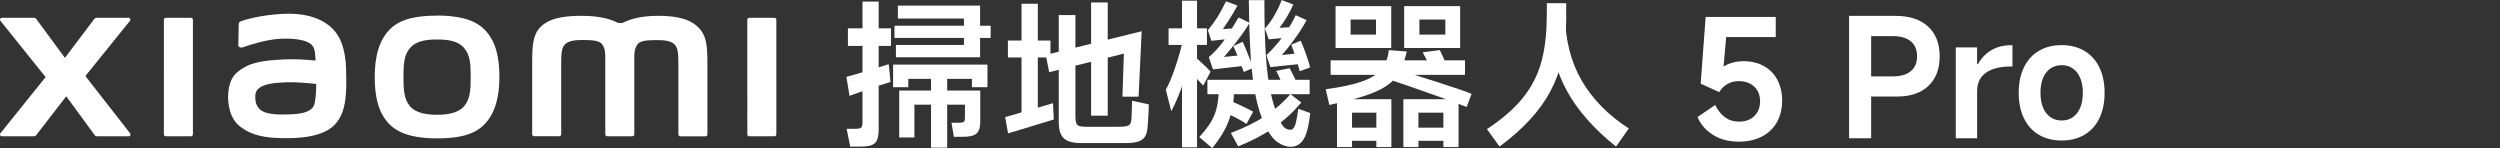
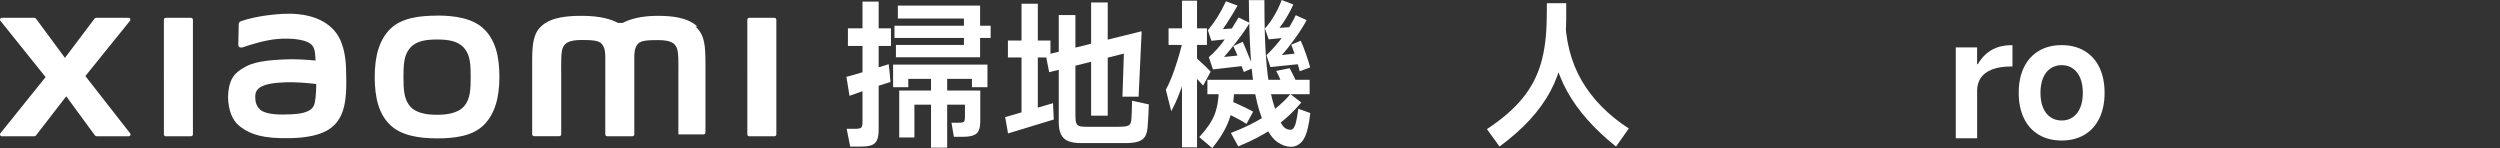
<svg xmlns="http://www.w3.org/2000/svg" id="_图层_1" data-name="图层 1" viewBox="0 0 540 32">
  <rect x="0" y="0" width="540" height="32" fill="#333333" stroke="none" />
  <defs>
    <style>
      .cls-1 {
        fill: #fff;
      }
    </style>
  </defs>
  <g>
-     <path class="cls-1" d="M401.96,20.85v-4.35h6.88c1.68,0,2.98-.37,3.89-1.12,.91-.75,1.36-1.83,1.36-3.23s-.46-2.48-1.36-3.23c-.91-.75-2.21-1.12-3.89-1.12h-4.67V29.87h-4.77V3.43h10.06c2.99,0,5.33,.77,7,2.3,1.67,1.53,2.51,3.67,2.51,6.41s-.81,4.88-2.42,6.41c-1.61,1.53-3.87,2.3-6.77,2.3h-7.81Z" />
    <path class="cls-1" d="M422.45,29.87V10.24h4.6v3.63h.17c.74-1.31,1.71-2.33,2.92-3.04,1.21-.71,2.66-1.07,4.34-1.07h.21v4.6h-.31c-1.64,0-3,.21-4.09,.64-1.09,.43-1.91,1.03-2.44,1.81-.53,.78-.79,1.72-.79,2.8v10.26h-4.6Z" />
    <path class="cls-1" d="M445.33,30.35c-1.89,0-3.54-.41-4.94-1.24-1.41-.83-2.48-2.02-3.23-3.58-.75-1.56-1.12-3.38-1.12-5.48s.37-3.92,1.12-5.48c.75-1.56,1.83-2.75,3.23-3.58,1.4-.83,3.05-1.24,4.94-1.24s3.5,.41,4.91,1.24c1.4,.83,2.48,2.02,3.23,3.58,.75,1.56,1.12,3.38,1.12,5.48s-.37,3.92-1.12,5.48c-.75,1.56-1.83,2.75-3.23,3.58-1.41,.83-3.04,1.24-4.91,1.24Zm0-4.32c.92,0,1.73-.24,2.42-.73s1.22-1.17,1.59-2.07c.37-.9,.55-1.96,.55-3.18s-.18-2.28-.55-3.18c-.37-.9-.9-1.59-1.59-2.07s-1.5-.73-2.42-.73-1.76,.24-2.45,.73c-.69,.48-1.22,1.17-1.59,2.07-.37,.9-.55,1.96-.55,3.18s.18,2.28,.55,3.18c.37,.9,.9,1.59,1.59,2.07s1.51,.73,2.45,.73Z" />
  </g>
  <g>
    <path class="cls-1" d="M182.84,16.59c.53-.14,1.06-.28,1.59-.43,.53-.15,1.06-.31,1.59-.47,2-.58,3.99-1.19,5.94-1.83l.17,1.52,.21,2.32c-.83,.25-1.67,.52-2.52,.81-.85,.29-1.72,.58-2.59,.88-.67,.23-1.31,.46-1.94,.67-.62,.22-1.22,.43-1.8,.64l-.66-4.11Zm2,11.23c.6,0,.99-.09,1.18-.26,.18-.17,.28-.57,.28-1.19V.35h3.49V27.89c0,1.04-.12,1.82-.35,2.35-.23,.53-.62,.9-1.17,1.11s-1.36,.31-2.42,.31h-2.21l-.76-3.84h1.97Zm-1.69-21.7h9.3v3.8h-9.3v-3.8Zm9.75,7.84h20.39v4.87h-3.35v-1.8h-13.75v1.8h-3.28v-4.87Zm.31-8.4h20.77v2.63h-20.77v-2.63Zm.73-4.35h17.76V12.37h-18.18v-2.66h14.69V4.01h-14.27V1.21Zm.28,18.35h17.52v6.67c0,1.27-.27,2.14-.81,2.61-.54,.47-1.5,.71-2.89,.71h-2l-.52-3.04h1.56c.41,0,.71-.03,.9-.09,.18-.06,.3-.16,.35-.31,.05-.15,.08-.4,.1-.74v-2.76h-10.92v7.08h-3.28v-10.13Zm6.88-4.28h3.49V31.9h-3.49V15.27Z" />
    <path class="cls-1" d="M217.12,25.3l10.33-3.01,.17,3.52-9.88,3.01-.62-3.52Zm.59-16.55h9.19v3.66h-9.19v-3.66Zm2.94-7.95h3.52V25.5h-3.52V.79Zm5.25,11.06l20.7-5.11-.66,14.13h-3.49l.31-9.3-16.14,4.01-.73-3.73Zm2.8-8.6h3.59V24.98c0,.71,.06,1.24,.17,1.57,.11,.33,.34,.56,.67,.67,.33,.12,.87,.17,1.61,.17h6.77c.9,0,1.54-.06,1.94-.17,.39-.11,.64-.32,.76-.62,.12-.3,.18-.78,.21-1.45,.05-.88,.08-2,.1-3.39l3.63,.79-.07,1.83c-.02,.51-.05,1-.09,1.49-.03,.48-.06,.92-.09,1.31-.05,.99-.23,1.75-.55,2.28-.32,.53-.82,.9-1.5,1.12-.68,.22-1.63,.33-2.85,.33h-9.4c-1.17,0-2.11-.14-2.82-.41-.7-.28-1.23-.74-1.57-1.4-.35-.66-.52-1.6-.52-2.82V3.25Zm6.98-2.73h3.59V24.98h-3.59V.52Z" />
    <path class="cls-1" d="M251.82,19.39c.81-1.45,1.62-3.48,2.44-6.1,.82-2.61,1.41-5.02,1.78-7.21l1.69,3.49c-.46,2.47-1.11,5.01-1.94,7.64s-1.76,4.9-2.8,6.81l-1.17-4.63Zm.59-13.27h8.29v3.59h-8.29v-3.59Zm2.9-5.98h3.25V31.83h-3.25V.14Zm2.49,11.85c.32,.25,.75,.63,1.28,1.14,1.06,.95,1.87,1.73,2.42,2.35l-1.62,3.01c-1.04-1.15-1.73-1.89-2.07-2.21-.6-.6-1.08-1.06-1.45-1.38l1.45-2.9Zm1.24,17.62c1.61-1.73,2.71-3.34,3.3-4.84,.59-1.5,.9-3.37,.95-5.63l3.32-.35c-.05,2.76-.42,5.13-1.12,7.08-.7,1.96-1.92,4-3.65,6.12l-2.8-2.38Zm1.76-12.37h22.08v3.11h-22.08v-3.11Zm.1-10.71c.81-.97,1.51-1.94,2.11-2.9,.6-.97,1.2-2.08,1.8-3.35l2.49,.93c-.6,1.11-1.35,2.35-2.25,3.73-.18,.25-.35,.5-.5,.73-.15,.23-.28,.44-.4,.62l2.9-.21-.83,2.25-4.56,.48-.76-2.28Zm.21,5.81c1.2-1.04,2.25-2.18,3.14-3.42,.9-1.24,1.9-2.81,3.01-4.7l.28-.45,2.38,1.17c-.74,1.22-1.63,2.51-2.68,3.87-1.05,1.36-2,2.52-2.85,3.49l4.35-.45,.17,2.35-6.91,.79-.9-2.66Zm3.97,9.12c.67,.28,1.6,.7,2.8,1.26,1.2,.56,2.13,1.03,2.8,1.4l-1.45,2.66c-.48-.37-1.35-.88-2.61-1.52-1.26-.64-2.16-1.06-2.71-1.24l1.18-2.56Zm.79,7.26c2.97-1.13,5.5-2.38,7.59-3.77,2.08-1.38,3.84-2.93,5.27-4.63l2.35,1.83c-1.8,2.12-3.77,3.92-5.91,5.41-2.14,1.49-4.71,2.84-7.71,4.06l-1.59-2.9Zm2.56-19.7c.35,.78,.83,1.95,1.45,3.49,.18,.39,.35,.77,.48,1.14,.14,.37,.26,.7,.38,1l-2.07,.9c-.32-.88-.69-1.84-1.11-2.89-.41-1.05-.81-1.95-1.17-2.71l2.04-.93ZM273.11,.03c0,4.77,.1,8.73,.31,11.87,.21,3.14,.55,5.82,1.02,8.02,.47,2.2,1.13,4.23,1.99,6.1,.35,.78,.7,1.31,1.07,1.59,.37,.28,.79,.41,1.28,.41,.12,.02,.24-.01,.38-.1,.14-.09,.28-.27,.43-.54,.15-.26,.27-.63,.36-1.09,.18-.74,.35-1.67,.48-2.8l2.59,.93c-.16,1.38-.33,2.44-.52,3.18-.32,1.45-.8,2.5-1.43,3.14-.63,.64-1.36,.97-2.19,.97-.97,0-1.94-.33-2.92-.99-.98-.66-1.92-1.94-2.82-3.85-.83-1.8-1.48-3.88-1.95-6.25-.47-2.37-.82-5.2-1.04-8.48-.22-3.28-.35-7.32-.4-12.11h3.35Zm.1,6.12c.69-.71,1.38-1.66,2.06-2.83,.68-1.17,1.2-2.28,1.57-3.32l2.52,.97c-.35,.81-.81,1.69-1.38,2.66-.58,.97-1.12,1.76-1.62,2.38l2.83-.17-.62,2.21-4.53,.45-.83-2.35Zm.35,5.77c1.31-1.27,2.52-2.64,3.61-4.13,1.09-1.49,2-2.99,2.71-4.51l2.35,1.07c-.62,1.18-1.46,2.49-2.51,3.96-1.05,1.46-2,2.66-2.85,3.58l4.46-.48,.1,2.35-7.02,.73-.86-2.56Zm5.01,2.8c.78,1.45,1.39,2.75,1.83,3.91l-3.18,.21c-.53-1.4-1.05-2.58-1.56-3.52l2.9-.59Zm2.38-5.94c.35,.76,.73,1.72,1.14,2.89,.41,1.16,.71,2.13,.9,2.89l-2.25,.83c-.25-.99-.55-2.03-.9-3.11-.35-1.08-.66-1.96-.93-2.63l2.04-.86Z" />
-     <path class="cls-1" d="M286.34,19.28c3.36-.46,5.99-1.02,7.88-1.69,1.89-.67,3.28-1.54,4.16-2.61,.89-1.07,1.42-2.46,1.61-4.16l3.87,.31c-.53,2.37-1.3,4.21-2.3,5.51-1,1.3-2.58,2.4-4.73,3.3-2.15,.9-5.39,1.81-9.69,2.73l-.79-3.39Zm1.07-6.25h29.03v3.14h-29.03v-3.14Zm1.07-11.71h12.03V10.37h-12.03V1.31Zm.31,20.11h11.75v10.33h-3.25v-7.43h-5.25v7.43h-3.25v-10.33Zm1.97,6.15h7.98v2.83h-7.98v-2.83Zm.97-23.36v3.25h5.49v-3.25h-5.49Zm9.78,10.71c2.17,.65,5.2,1.6,9.11,2.85,3.91,1.26,6.32,2.09,7.24,2.51l-1.07,2.83c-1.15-.48-2.83-1.12-5.03-1.9-2.2-.78-4.79-1.69-7.76-2.73-1.5-.51-2.72-.92-3.66-1.24l1.17-2.32Zm1.62,6.5h11.92v10.33h-3.28v-7.43h-5.39v7.43h-3.25v-10.33Zm.17-20.11h12.09V10.37h-12.09V1.31Zm1.8,26.26h8.12v2.83h-8.12v-2.83Zm1.49-23.36v3.25h5.6v-3.25h-5.6Zm4.42,6.6l.69,1.49c.23,.58,.55,1.22,.97,1.94l-3.63,.52c-.14-.3-.29-.63-.47-.99-.17-.36-.35-.72-.54-1.09-.14-.25-.27-.5-.38-.73-.12-.23-.23-.45-.35-.66l3.7-.48Z" />
    <path class="cls-1" d="M321.17,27.89c3.25-2.14,5.81-4.35,7.67-6.63,1.87-2.28,3.2-4.81,4.01-7.6,.81-2.79,1.22-6.07,1.24-9.85,.02-.46,.03-.98,.03-1.57V.69h4.18v3.52c0,.41-.01,.79-.03,1.14-.02,5.41-1.16,10.22-3.42,14.43-2.26,4.2-5.91,8.16-10.95,11.87l-2.73-3.77Zm16.86-24.81c.07,5.53,1.27,10.3,3.61,14.32,2.34,4.02,5.73,7.47,10.18,10.35l-2.76,3.91c-4.75-3.8-8.27-7.79-10.57-11.96-2.3-4.17-3.58-8.93-3.84-14.27l3.39-2.35Z" />
  </g>
-   <path class="cls-1" d="M94.4,3.38c-3.84,0-7.68,.49-10.1,2.87-2.43,2.39-3.36,5.98-3.36,10.37s.84,7.92,3.27,10.31c2.43,2.38,6.37,2.96,10.2,2.96s7.66-.49,10.08-2.88c2.43-2.39,3.38-6,3.38-10.4s-.85-7.9-3.28-10.29c-2.43-2.39-6.35-2.96-10.19-2.96Zm5.82,19.59c-1.35,1.54-3.8,1.82-5.82,1.82s-4.46-.27-5.81-1.81c-1.35-1.54-1.44-3.67-1.44-6.35s.09-4.75,1.44-6.29c1.35-1.54,3.52-1.81,5.82-1.81s4.47,.27,5.82,1.81c1.35,1.54,1.44,3.61,1.44,6.29s-.09,4.8-1.44,6.34ZM41.25,3.85h-5.43c-.23,0-.42,.18-.42,.41V29.03c0,.22,.19,.41,.42,.41h5.43c.23,0,.42-.19,.42-.41V4.26c0-.23-.19-.41-.42-.41Zm-22.82,12.59L28.08,4.49c.21-.26,.02-.65-.31-.65h-6.95c-.17,0-.32,.08-.42,.21l-6.37,8.45L7.8,4.06c-.1-.14-.26-.21-.43-.21H.4c-.33,0-.52,.38-.31,.64l9.76,12.16L.08,28.8c-.2,.26-.01,.64,.31,.64H7.37c.17,0,.33-.08,.43-.22l6.51-8.42,6.17,8.42c.1,.14,.26,.22,.43,.22h6.89c.33,0,.52-.38,.31-.64l-9.67-12.37ZM150.64,5.73c-2.21-2.06-5.76-2.31-8.64-2.31-3.71,0-6.08,.79-7.51,1.53h-1c-1.4-.77-3.87-1.53-7.76-1.53-2.88,0-6.4,.21-8.57,2.03-1.8,1.51-2.21,3.52-2.21,7.64v15.92c0,.22,.19,.41,.42,.41h5.43c.23,0,.42-.19,.42-.41v-.06s0-10.06,0-13.05c0-2.36-.09-4.83,.42-5.75,.4-.71,1.02-1.51,3.97-1.51,3.52,0,4.35,.25,4.9,1.8,.13,.37,.2,.89,.23,1.53V29.02c0,.22,.19,.41,.42,.41h5.43c.23,0,.42-.19,.42-.41V11.99c.03-.64,.09-1.16,.23-1.53,.55-1.56,1.38-1.8,4.9-1.8,2.95,0,3.57,.8,3.97,1.51,.51,.92,.42,3.38,.42,5.75,0,2.98,0,13.05,0,13.05v.06c0,.22,.19,.41,.42,.41h5.43c.23,0,.42-.19,.42-.41V14.07c0-4.28-.14-6.47-2.15-8.34Zm-77.92,1.52c-2.51-3.46-7.04-4.51-11.75-4.25-4.77,.26-8.09,1.27-8.94,1.59-.53,.2-.46,.65-.47,.93-.02,.91-.09,3.27-.09,4.24,0,.42,.52,.62,.96,.47,1.74-.62,4.95-1.6,7.53-1.81,2.79-.23,6.57,0,7.62,1.58,.5,.75,.52,1.9,.58,3.08-1.74-.16-4.31-.38-6.87-.24-1.99,.11-5.81,.27-8.06,1.47-1.83,.97-2.9,1.86-3.47,3.5-.46,1.33-.58,2.92-.44,4.22,.33,2.96,1.36,4.44,2.75,5.46,2.19,1.62,4.96,2.48,10.68,2.35,7.61-.17,9.62-2.63,10.63-4.37,1.72-2.97,1.42-7.67,1.37-10.55-.02-1.19-.2-5.13-2.03-7.65Zm-4.96,15.62c-.72,1.51-3.28,1.75-4.8,1.82-2.8,.13-4.87,.02-6.21-.64-.89-.44-1.53-1.44-1.59-2.58-.05-.97-.04-1.47,.41-2.04,.99-1.28,3.56-1.56,6.21-1.66,1.79-.07,4.52,.13,6.53,.37-.02,1.94-.14,3.89-.55,4.74ZM167.27,3.85h-5.43c-.23,0-.42,.18-.42,.41V29.03c0,.22,.19,.41,.42,.41h5.43c.23,0,.42-.19,.42-.41V4.26c0-.23-.19-.41-.42-.41Z" />
-   <path class="cls-1" d="M370.47,22.68c.6,1.17,1.32,2.07,2.16,2.68,.84,.61,1.85,.92,3.02,.92,.9,0,1.69-.18,2.37-.54,.68-.36,1.21-.87,1.59-1.54,.38-.67,.57-1.44,.57-2.32s-.19-1.64-.57-2.3-.92-1.16-1.61-1.52c-.69-.36-1.5-.54-2.42-.54s-1.68,.2-2.42,.6c-.74,.4-1.34,1-1.8,1.78l-4.01-1.83,1.07-14.41h15.14V8h-10.71l-.62,7.08-.93,.07c.62-.62,1.4-1.1,2.33-1.43,.93-.33,1.92-.5,2.95-.5,1.68,0,3.16,.35,4.42,1.05,1.27,.7,2.24,1.7,2.92,2.99,.68,1.29,1.02,2.79,1.02,4.49s-.38,3.33-1.14,4.67c-.76,1.34-1.85,2.37-3.27,3.09-1.42,.73-3.07,1.09-4.96,1.09-2.12,0-3.96-.48-5.51-1.43-1.56-.96-2.69-2.25-3.4-3.89l3.8-2.59Z" />
+   <path class="cls-1" d="M94.4,3.38c-3.84,0-7.68,.49-10.1,2.87-2.43,2.39-3.36,5.98-3.36,10.37s.84,7.92,3.27,10.31c2.43,2.38,6.37,2.96,10.2,2.96s7.66-.49,10.08-2.88c2.43-2.39,3.38-6,3.38-10.4s-.85-7.9-3.28-10.29c-2.43-2.39-6.35-2.96-10.19-2.96Zm5.82,19.59c-1.35,1.54-3.8,1.82-5.82,1.82s-4.46-.27-5.81-1.81c-1.35-1.54-1.44-3.67-1.44-6.35s.09-4.75,1.44-6.29c1.35-1.54,3.52-1.81,5.82-1.81s4.47,.27,5.82,1.81c1.35,1.54,1.44,3.61,1.44,6.29s-.09,4.8-1.44,6.34ZM41.25,3.85h-5.43c-.23,0-.42,.18-.42,.41V29.03c0,.22,.19,.41,.42,.41h5.43c.23,0,.42-.19,.42-.41V4.26c0-.23-.19-.41-.42-.41Zm-22.82,12.59L28.08,4.49c.21-.26,.02-.65-.31-.65h-6.95c-.17,0-.32,.08-.42,.21l-6.37,8.45L7.8,4.06c-.1-.14-.26-.21-.43-.21H.4c-.33,0-.52,.38-.31,.64l9.76,12.16L.08,28.8c-.2,.26-.01,.64,.31,.64H7.37c.17,0,.33-.08,.43-.22l6.51-8.42,6.17,8.42c.1,.14,.26,.22,.43,.22h6.89c.33,0,.52-.38,.31-.64l-9.67-12.37ZM150.64,5.73c-2.21-2.06-5.76-2.31-8.64-2.31-3.71,0-6.08,.79-7.51,1.53h-1c-1.4-.77-3.87-1.53-7.76-1.53-2.88,0-6.4,.21-8.57,2.03-1.8,1.51-2.21,3.52-2.21,7.64v15.92c0,.22,.19,.41,.42,.41h5.43c.23,0,.42-.19,.42-.41v-.06s0-10.06,0-13.05c0-2.36-.09-4.83,.42-5.75,.4-.71,1.02-1.51,3.97-1.51,3.52,0,4.35,.25,4.9,1.8,.13,.37,.2,.89,.23,1.53V29.02c0,.22,.19,.41,.42,.41h5.43c.23,0,.42-.19,.42-.41V11.99c.03-.64,.09-1.16,.23-1.53,.55-1.56,1.38-1.8,4.9-1.8,2.95,0,3.57,.8,3.97,1.51,.51,.92,.42,3.38,.42,5.75,0,2.98,0,13.05,0,13.05v.06h5.43c.23,0,.42-.19,.42-.41V14.07c0-4.28-.14-6.47-2.15-8.34Zm-77.92,1.52c-2.51-3.46-7.04-4.51-11.75-4.25-4.77,.26-8.09,1.27-8.94,1.59-.53,.2-.46,.65-.47,.93-.02,.91-.09,3.27-.09,4.24,0,.42,.52,.62,.96,.47,1.74-.62,4.95-1.6,7.53-1.81,2.79-.23,6.57,0,7.62,1.58,.5,.75,.52,1.9,.58,3.08-1.74-.16-4.31-.38-6.87-.24-1.99,.11-5.81,.27-8.06,1.47-1.83,.97-2.9,1.86-3.47,3.5-.46,1.33-.58,2.92-.44,4.22,.33,2.96,1.36,4.44,2.75,5.46,2.19,1.62,4.96,2.48,10.68,2.35,7.61-.17,9.62-2.63,10.63-4.37,1.72-2.97,1.42-7.67,1.37-10.55-.02-1.19-.2-5.13-2.03-7.65Zm-4.96,15.62c-.72,1.51-3.28,1.75-4.8,1.82-2.8,.13-4.87,.02-6.21-.64-.89-.44-1.53-1.44-1.59-2.58-.05-.97-.04-1.47,.41-2.04,.99-1.28,3.56-1.56,6.21-1.66,1.79-.07,4.52,.13,6.53,.37-.02,1.94-.14,3.89-.55,4.74ZM167.27,3.85h-5.43c-.23,0-.42,.18-.42,.41V29.03c0,.22,.19,.41,.42,.41h5.43c.23,0,.42-.19,.42-.41V4.26c0-.23-.19-.41-.42-.41Z" />
</svg>